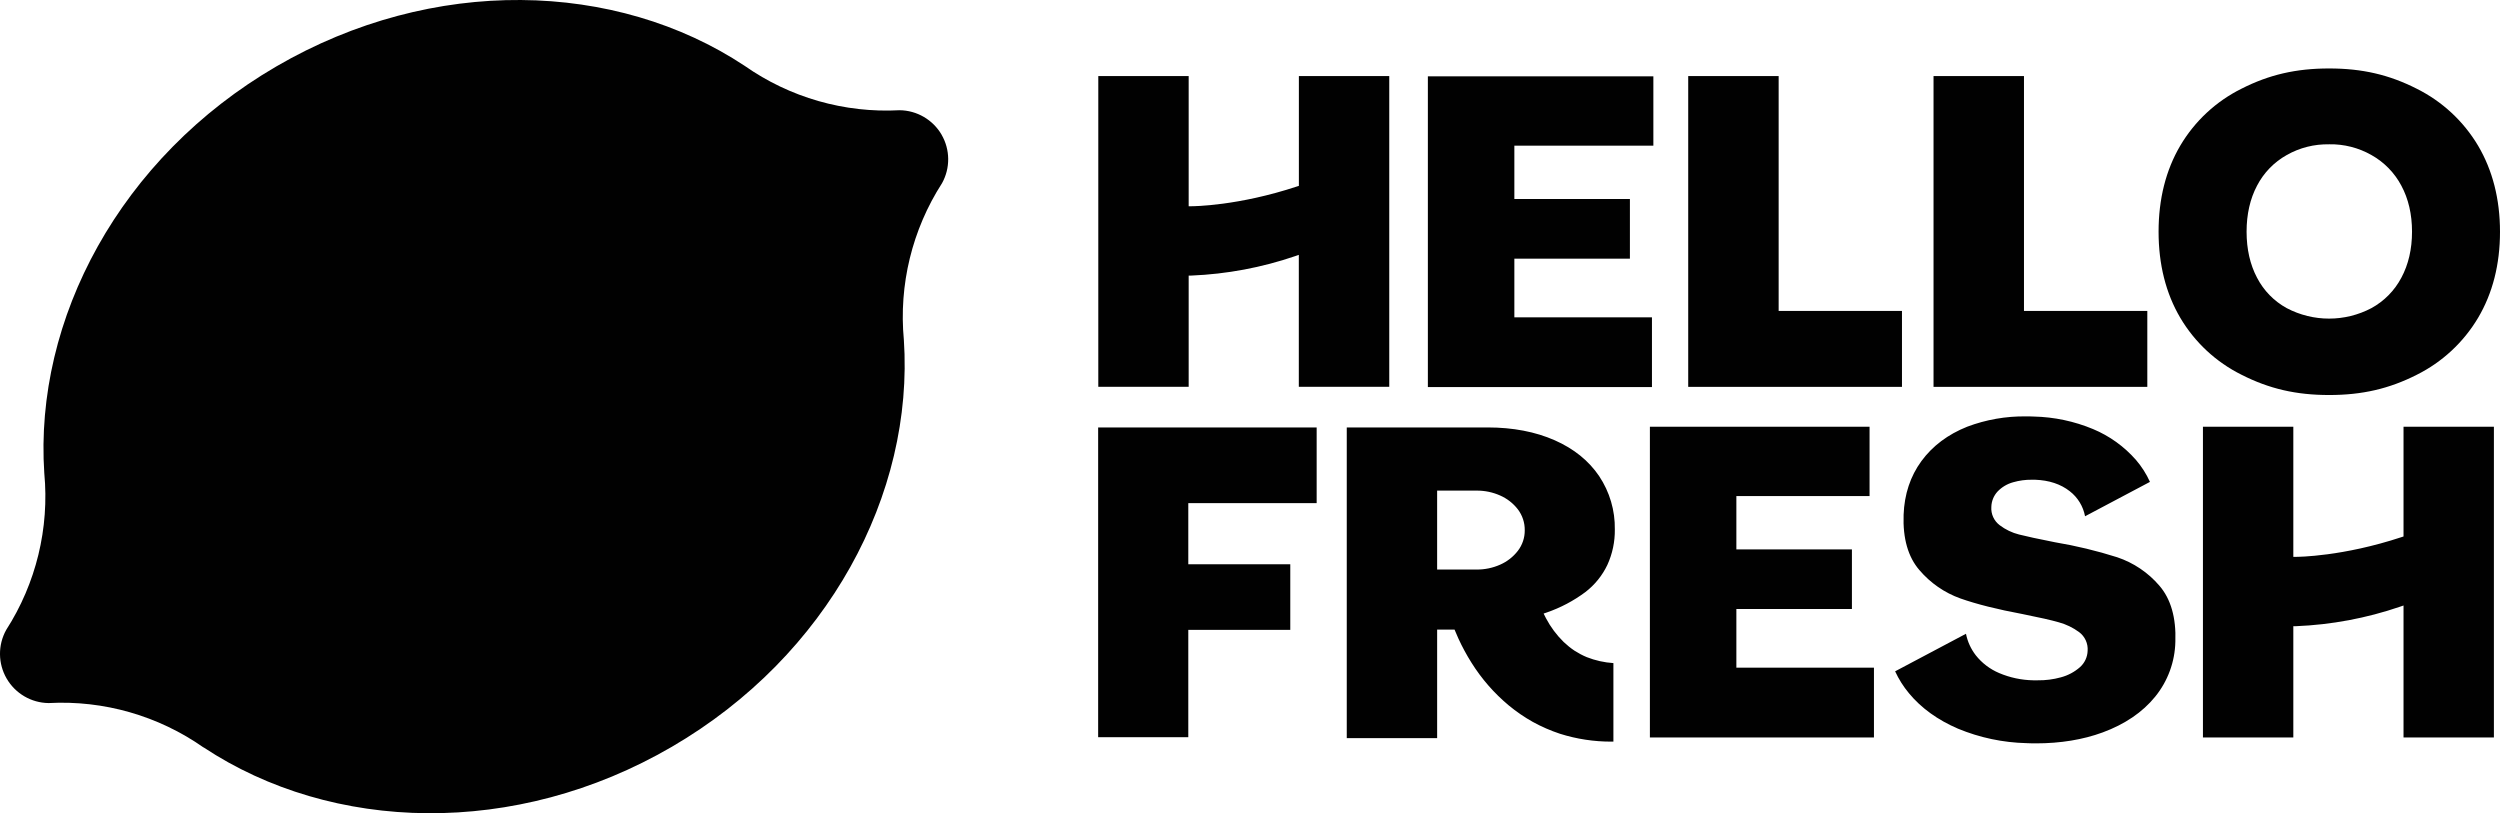
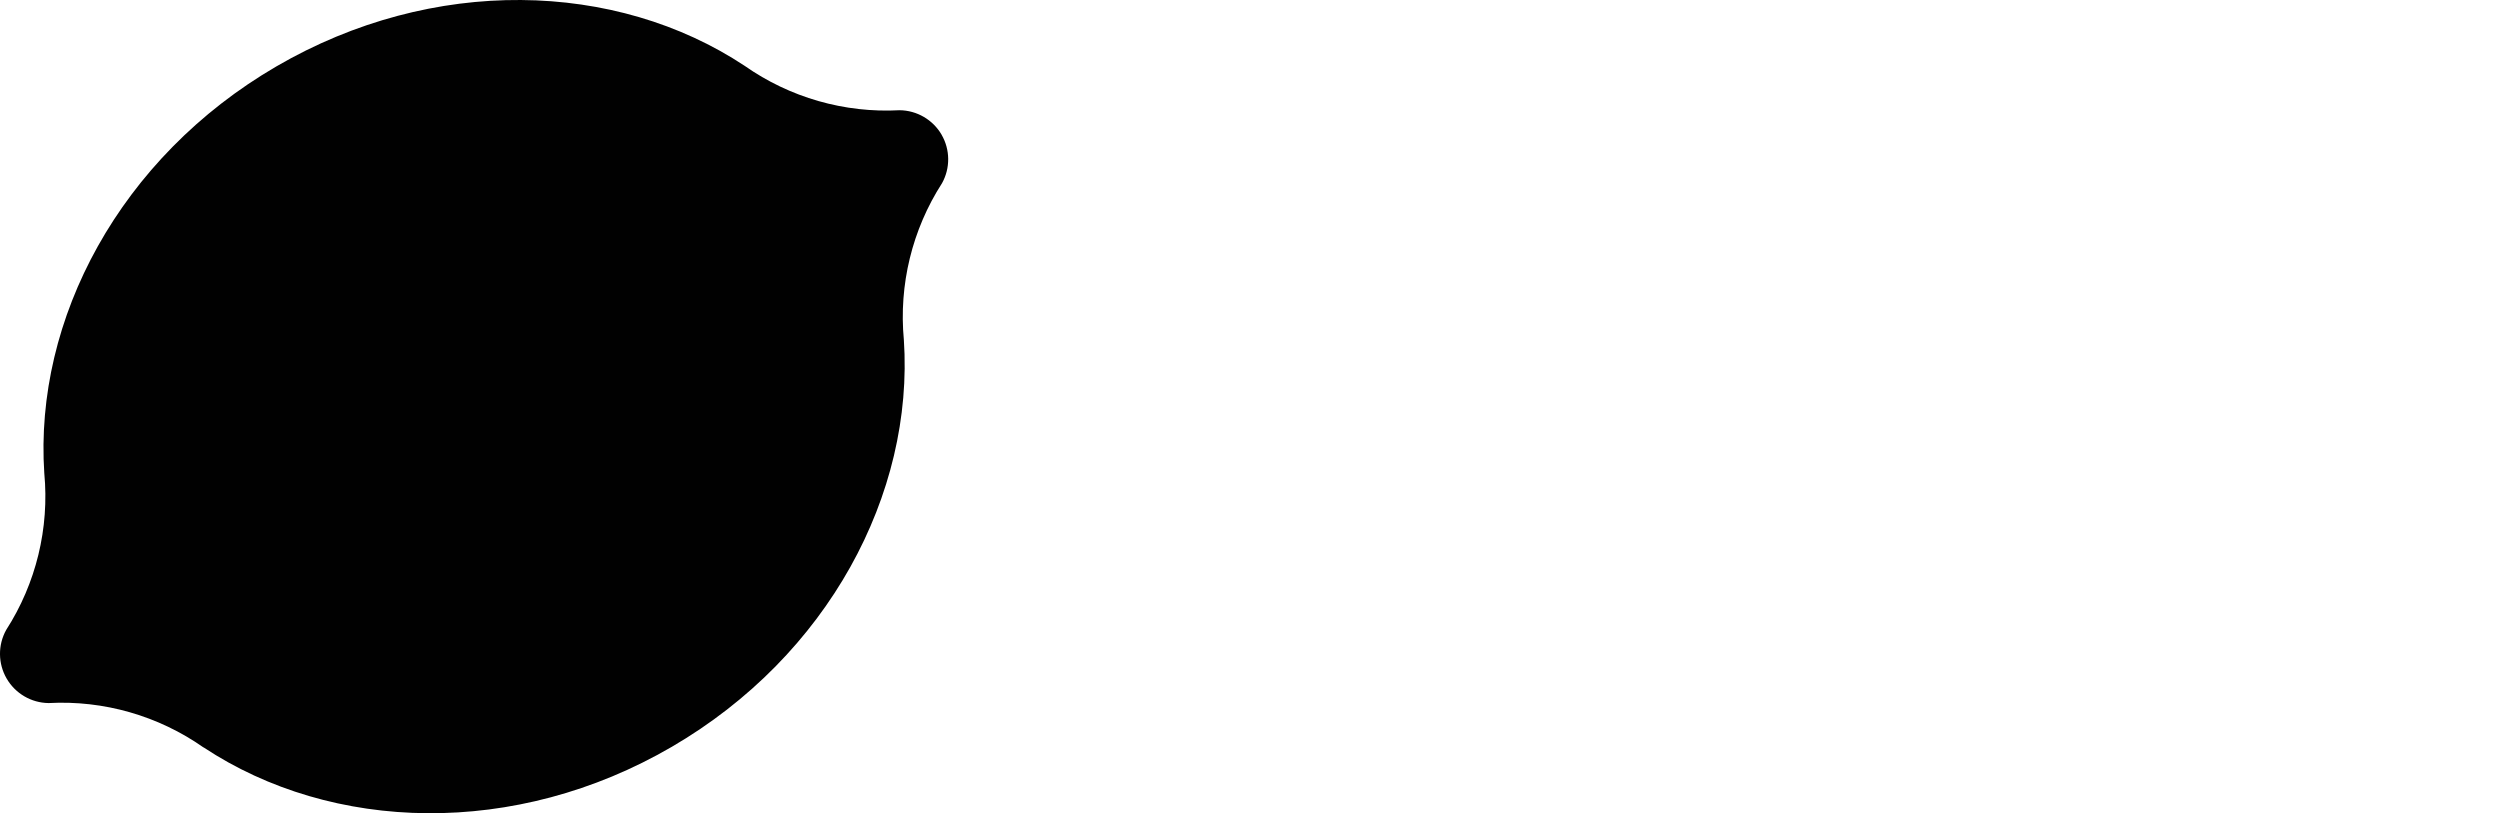
<svg xmlns="http://www.w3.org/2000/svg" id="Layer_1" data-name="Layer 1" viewBox="160.04 279.77 1599.92 520.44">
  <defs>
    <style>       .cls-1 {         fill: #010101;         fill-rule: evenodd;       }     </style>
  </defs>
  <g id="Page-1">
    <g id="hellofresh-logo">
      <path id="Shape" class="cls-1" d="M762.59,365.93c5.57,9.58,5.69,21.38.32,31.07-19.14,29.76-27.74,65.08-24.43,100.31v-.07c6.58,98.65-48.43,202.2-148.54,260.49-100.12,58.29-217.25,54.86-299.63.33v.07c-28.95-20.31-63.87-30.32-99.17-28.42-11.08-.14-21.27-6.09-26.84-15.68-5.57-9.59-5.69-21.4-.32-31.1,19.13-29.76,27.72-65.08,24.41-100.31v.07c-6.55-98.65,48.46-202.19,148.58-260.45,100.12-58.26,217.25-54.87,299.63-.34,28.95,20.31,63.87,30.31,99.18,28.41,11.05.13,21.23,6.05,26.82,15.6h0Z" />
-       <path id="Shape-2" data-name="Shape" class="cls-1" d="M1215.92,751.73v-198.87h140.58v44.36h-85.24v34.15h73.95v38.16h-73.95v37.53h88.05v44.66h-143.4ZM1698.22,751.73v-84.46l-2.23.77c-21.5,7.36-43.95,11.56-66.65,12.48h-1.65v71.19h-57.84v-198.85h57.84v83.28h1.66c1.35,0,29.88-.15,67.71-12.66l1.16-.38v-70.24h57.84v198.87h-57.84ZM862.82,751.56v-198.23h139.84v48.44h-82.15v39.12h65.27v41.97h-65.27v68.7h-57.69ZM1073.83,527.48v-198.87h144.31v44.38h-88.96v34.14h73.95v38.16h-73.95v37.54h88.06v44.66h-143.4ZM1397.44,527.34v-198.87h57.88v150.27h78.93v48.6h-136.81ZM1240.44,527.34v-198.87h57.88v150.27h78.92v48.6h-136.8ZM1650.62,532.57c-21.14,0-38.42-4-56.03-12.95-16.34-8.1-29.98-20.78-39.25-36.49-9.25-15.68-13.88-34.2-13.88-55.08s4.63-39.36,13.88-55.07c9.27-15.7,22.9-28.36,39.22-36.46,17.61-8.95,34.89-12.94,56.03-12.94s38.4,3.99,56.02,12.94c16.34,8.13,30,20.8,39.33,36.5,9.26,15.68,14.02,34.2,14.02,55.08s-4.72,39.36-14.02,55.06c-9.33,15.7-22.99,28.37-39.33,36.5-17.57,8.9-34.86,12.91-55.98,12.91h0ZM1650.62,372.13c-9.5-.2-18.88,2.16-27.14,6.86-8.12,4.53-14.73,11.35-19.01,19.61-4.44,8.38-6.69,18.29-6.69,29.45s2.25,21.06,6.69,29.45c4.26,8.24,10.88,15.02,19.01,19.47,16.96,8.93,37.22,8.93,54.18,0,8.15-4.46,14.82-11.22,19.16-19.45,4.53-8.41,6.84-18.32,6.84-29.47s-2.31-21.07-6.84-29.48c-4.37-8.24-11.01-15.04-19.15-19.59-8.24-4.68-17.58-7.05-27.05-6.87h0ZM991.24,527.34v-84.46l-2.23.77c-21.48,7.35-43.91,11.55-66.59,12.48h-1.67v71.19h-57.84v-198.86h57.84v83.3h1.67c1.35,0,29.87-.15,67.7-12.67l1.16-.37v-70.26h57.84v198.87h-57.88ZM1462.93,755.48c-1.98,0-3.98,0-6-.12-15.06-.36-29.92-3.5-43.83-9.26-12.89-5.53-23.52-13.15-31.4-22.7-3.55-4.26-6.52-8.97-8.84-14.01l45.34-24.03c1,5.03,3.16,9.75,6.3,13.8,3.95,4.98,9.1,8.88,14.96,11.35,6.89,2.92,14.28,4.49,21.77,4.63h2.84c5.02.07,10.02-.56,14.85-1.9,4.51-1.19,8.68-3.4,12.19-6.47,3.02-2.66,4.81-6.45,4.95-10.48.35-4.69-1.72-9.23-5.5-12.03-3.88-2.85-8.26-4.96-12.91-6.23-4.87-1.41-12.64-3.17-23.14-5.26-16.13-3-29.51-6.37-39.8-9.99-10.21-3.64-19.27-9.91-26.29-18.16-7.26-8.37-10.68-20.28-10.13-35.39.47-13.14,4.32-24.72,11.41-34.39,7.09-9.68,16.96-17.08,29.3-22,12.03-4.54,24.81-6.78,37.67-6.6,1.64,0,3.29,0,4.96.1,13.03.29,25.9,3.01,37.93,8.03,10.54,4.4,19.94,11.17,27.47,19.78,3.62,4.22,6.62,8.94,8.91,14.01l-41.53,22c-1.19-6.36-4.67-12.07-9.79-16.03-5.78-4.55-13.22-7.03-22.19-7.35h-2.07c-4.04-.05-8.07.49-11.95,1.61-3.8,1.03-7.25,3.08-9.98,5.92-2.49,2.69-3.91,6.19-4,9.85-.32,4.57,1.7,8.98,5.36,11.73,3.69,2.8,7.91,4.83,12.4,5.95,4.63,1.16,12.3,2.87,22.95,4.95,13.49,2.26,26.8,5.46,39.83,9.6,10.47,3.5,19.79,9.78,26.97,18.16,7.36,8.49,10.82,20.54,10.26,35.83-.26,12.87-4.81,25.28-12.93,35.26-8.1,9.97-19.44,17.64-33.55,22.84-12.68,4.67-27.07,7.02-42.78,7.02h0ZM1191.52,754.39c-11.26.05-22.46-1.65-33.19-5.05-5.97-1.98-11.75-4.5-17.26-7.52-5.47-3.07-10.65-6.62-15.49-10.62-9.34-7.79-17.39-17.01-23.84-27.32-3.12-4.95-5.91-10.1-8.35-15.41-.71-1.57-1.39-3.15-2.05-4.75l-.43-1.03h-11.15v69.45h-57.84v-198.82h90.24c16.06,0,30.45,2.75,42.8,8.19s21.84,13.14,28.49,22.98c6.72,10.08,10.22,21.97,10.02,34.09.11,7.83-1.52,15.59-4.78,22.72-3.25,6.82-8.06,12.76-14.04,17.36-7.58,5.65-15.98,10.08-24.92,13.15l-1.83.62,1.49,2.97c2.97,5.64,6.8,10.78,11.35,15.23,2.15,2.05,4.47,3.92,6.94,5.57,2.49,1.6,5.11,2.99,7.84,4.13,5.45,2.14,11.2,3.43,17.04,3.81v50.24h-1.04ZM1079.76,644.26h25.34c5.14.03,10.23-1.02,14.93-3.1,4.47-1.95,8.38-4.99,11.37-8.85,2.91-3.77,4.47-8.4,4.43-13.16.07-4.85-1.49-9.59-4.43-13.45-2.99-3.86-6.9-6.9-11.37-8.85-4.7-2.08-9.79-3.14-14.93-3.11h-25.34v50.52h0Z" />
    </g>
  </g>
</svg>